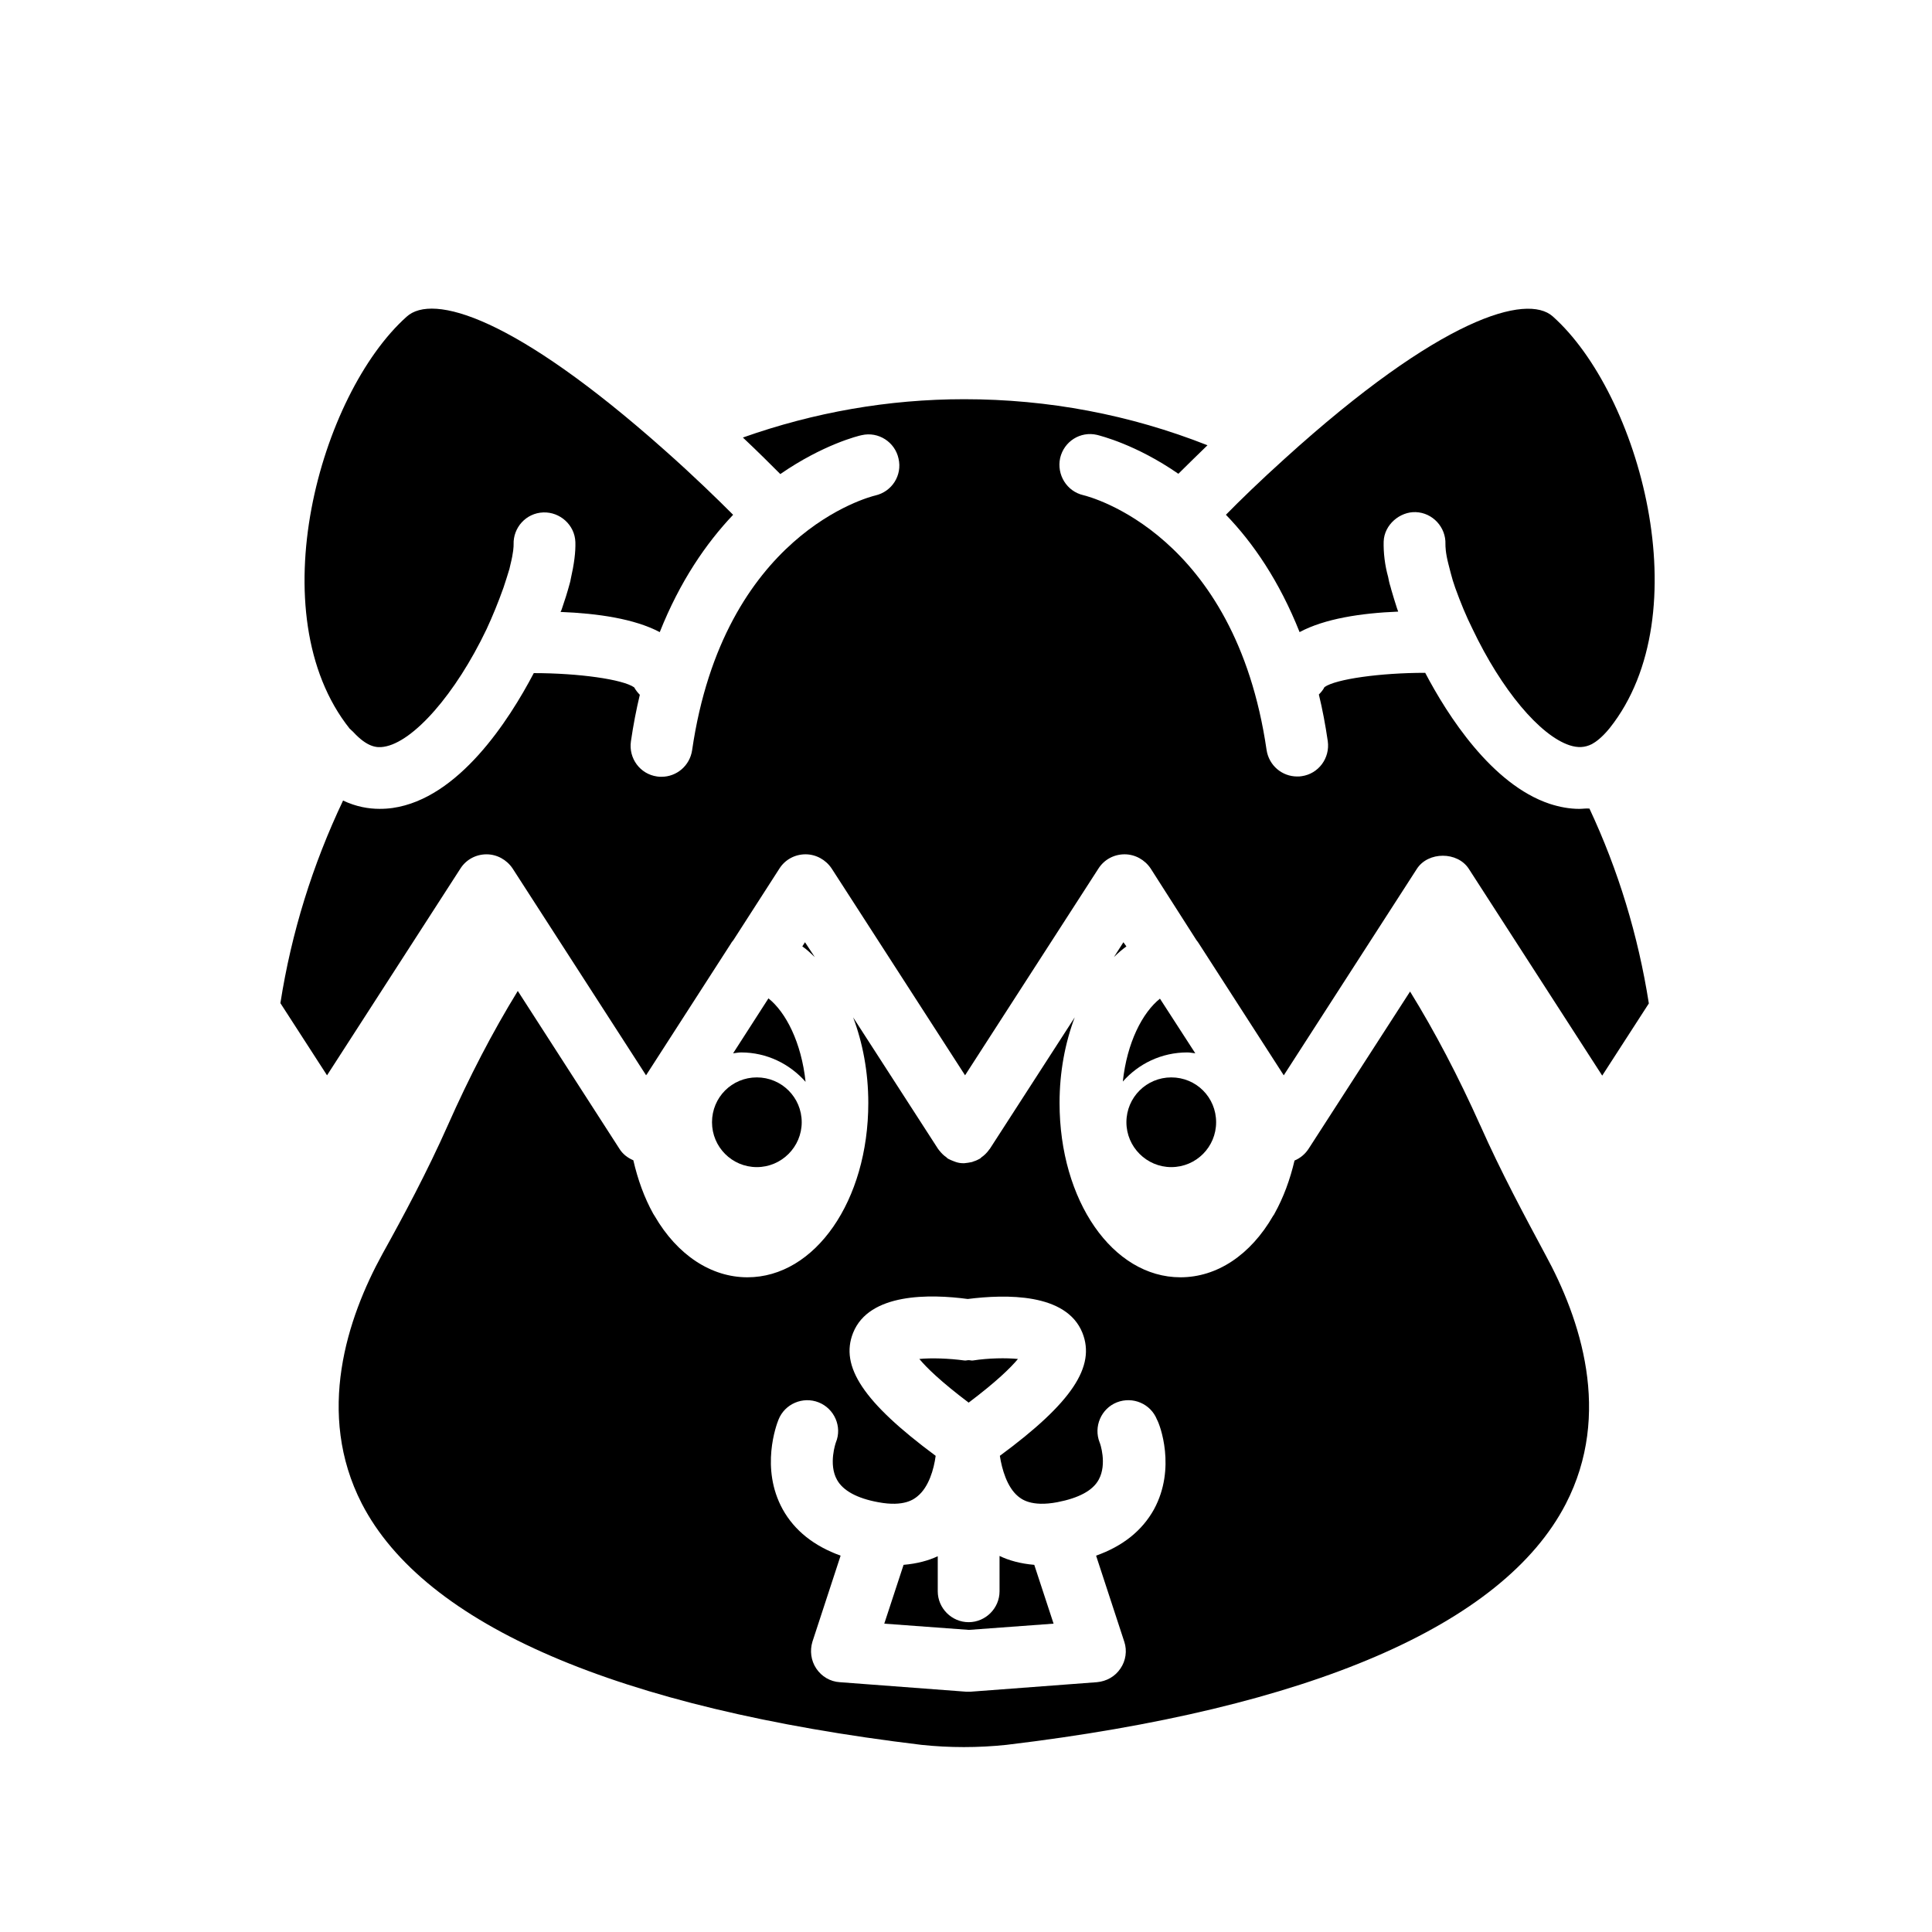
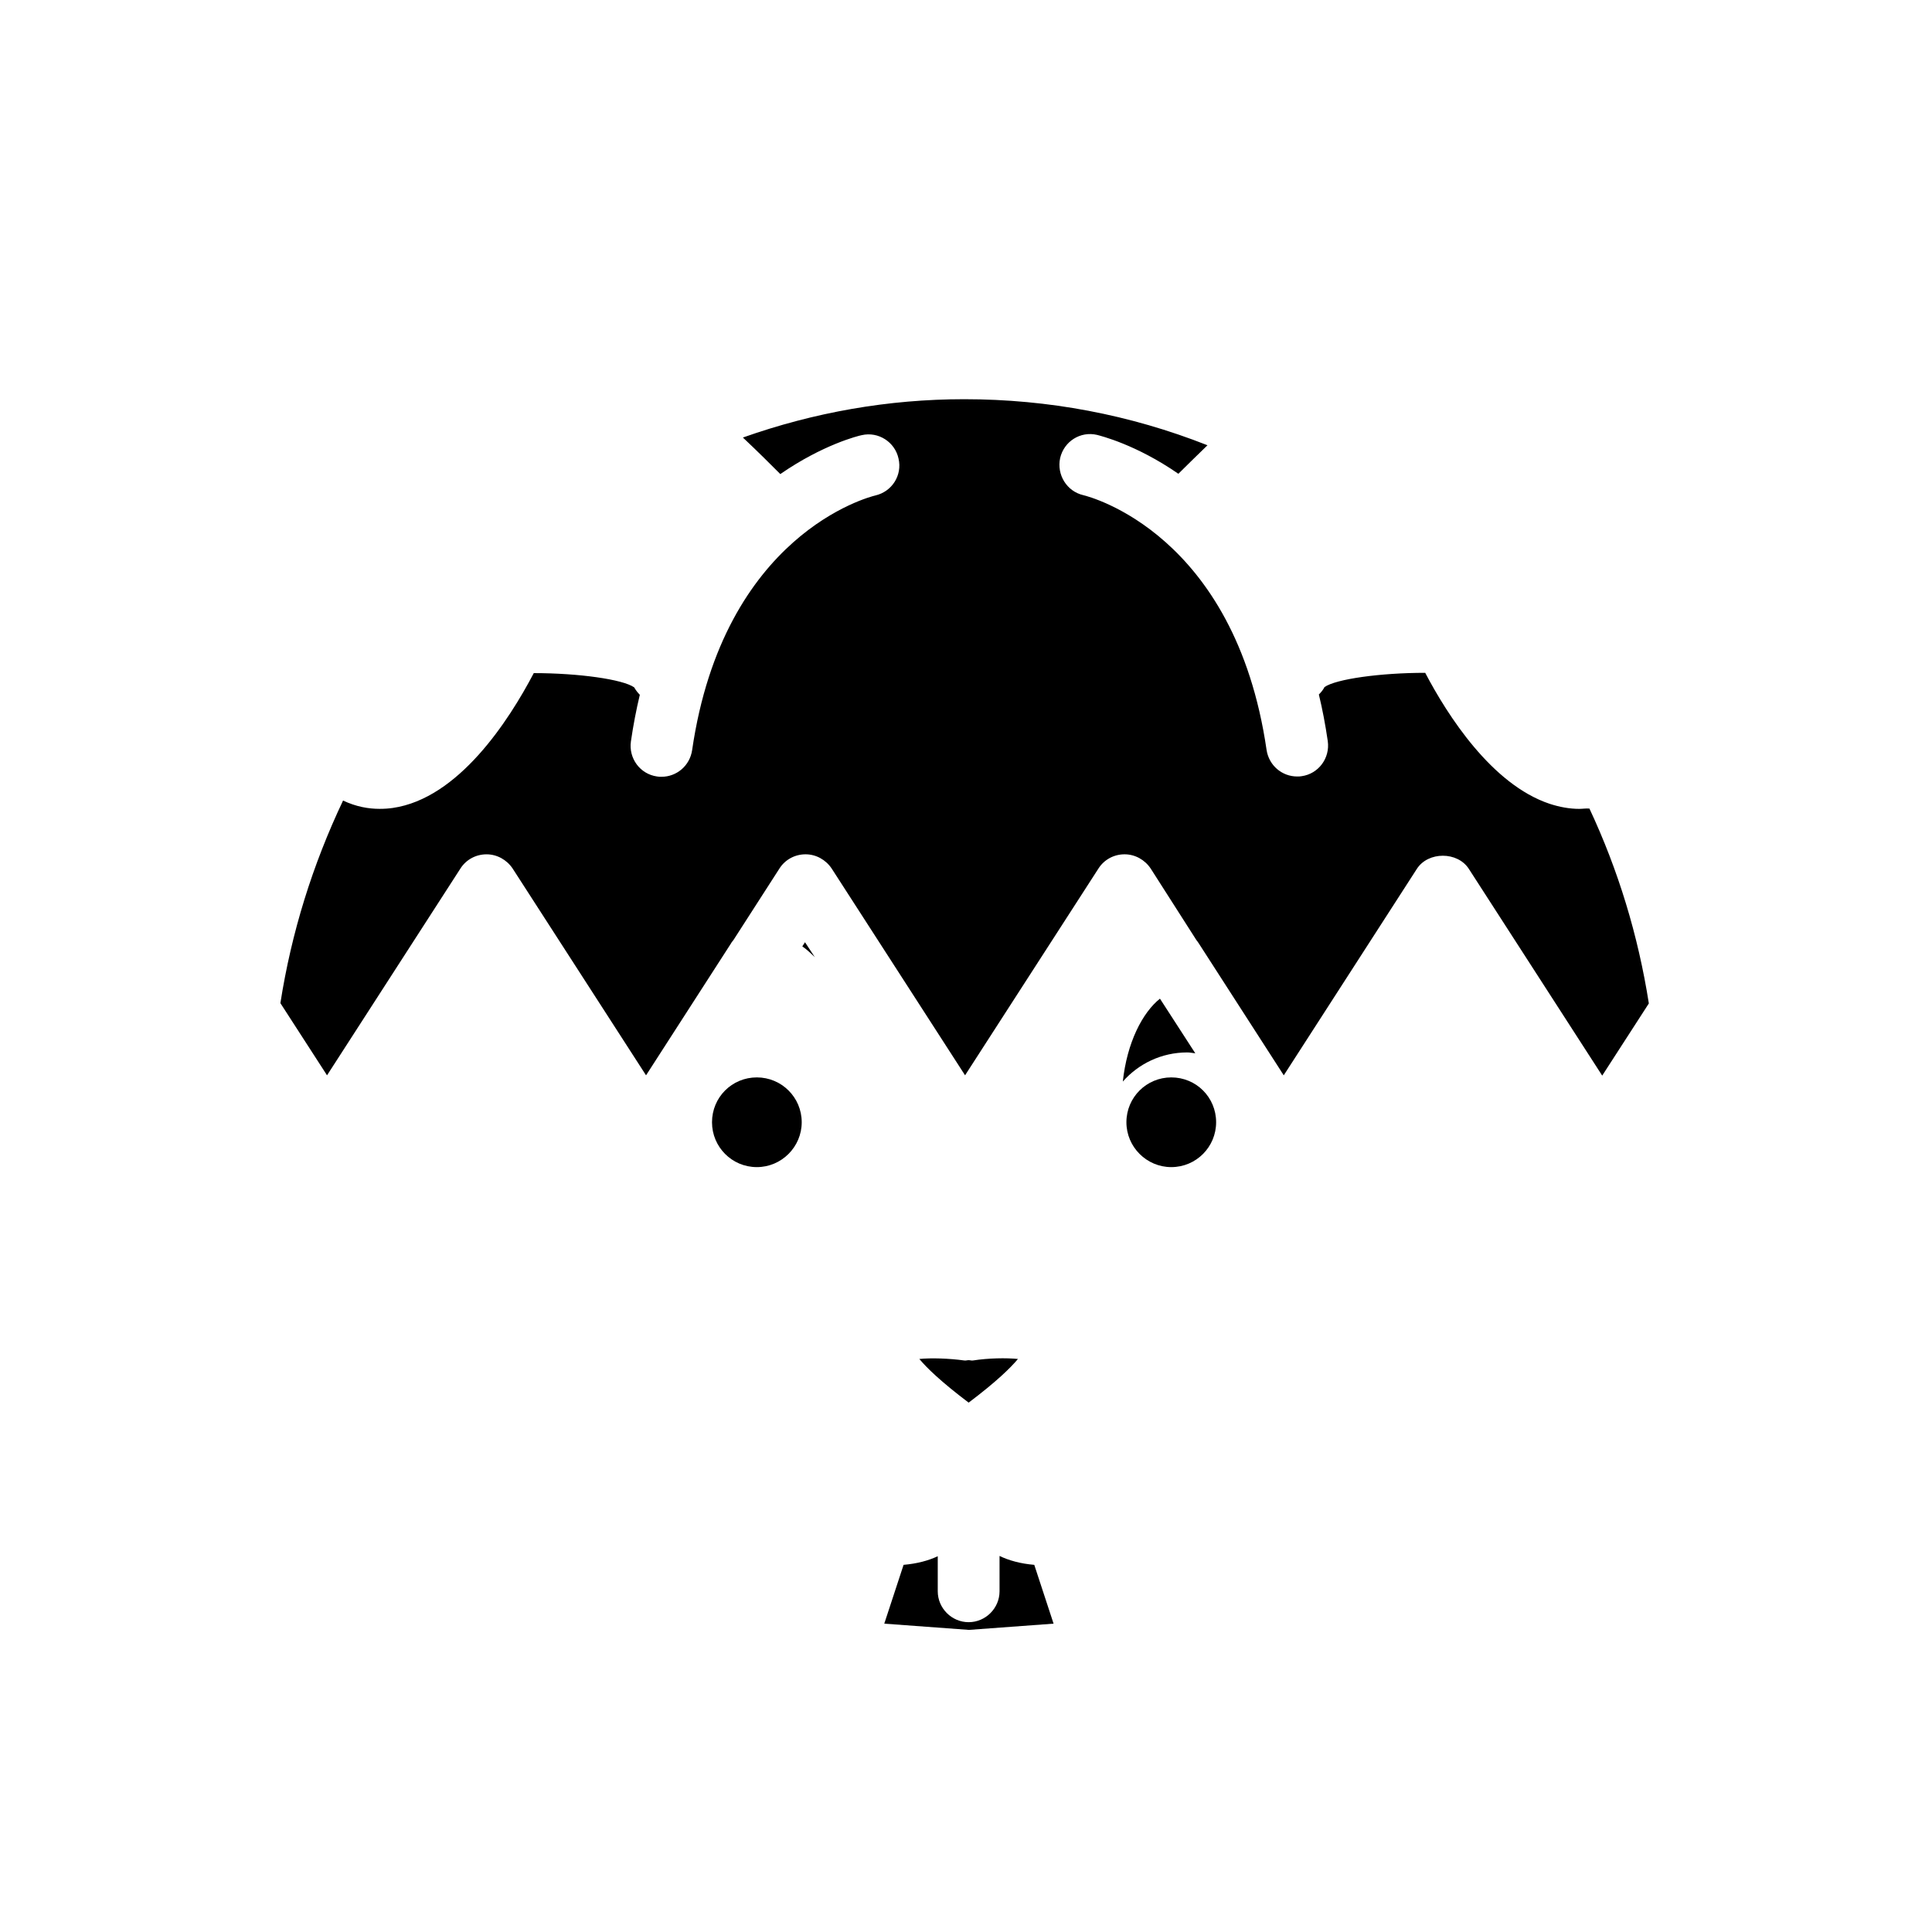
<svg xmlns="http://www.w3.org/2000/svg" fill="#000000" width="800px" height="800px" version="1.1" viewBox="144 144 512 512">
  <g>
    <path d="m562.55 358.36c-2.598 0-5.195-0.473-7.871-1.34-15.352-5.117-27.078-23.457-32.984-34.715-11.887 0-23.695 1.652-26.688 3.777-0.395 0.789-0.945 1.418-1.496 1.969 0.945 3.856 1.73 8.031 2.363 12.359 0.629 4.488-2.441 8.66-6.926 9.289-0.395 0.078-0.789 0.078-1.18 0.078-4.016 0-7.477-2.914-8.109-7.008-8.344-57.309-46.918-67.148-48.57-67.543-4.41-1.023-7.086-5.434-6.141-9.84 1.023-4.41 5.352-7.164 9.762-6.141 0.867 0.234 10.312 2.519 21.57 10.312 2.047-2.047 4.723-4.644 7.715-7.559-20.547-8.109-42.195-12.203-64.473-12.203-20.074 0-39.754 3.465-58.648 10.156 4.016 3.777 7.398 7.164 9.918 9.684 11.258-7.793 20.703-10.156 21.57-10.312 4.41-1.023 8.816 1.812 9.762 6.219 1.023 4.41-1.73 8.738-6.141 9.762-1.652 0.395-40.227 10.234-48.57 67.543-0.629 4.094-4.094 7.008-8.109 7.008-0.395 0-0.789 0-1.18-0.078-4.488-0.629-7.559-4.801-6.926-9.289 0.629-4.328 1.418-8.422 2.363-12.359-0.551-0.551-1.102-1.258-1.496-1.969-2.992-2.125-14.719-3.777-26.609-3.777-6.613 12.594-19.918 33.219-37.391 35.738-1.102 0.156-2.203 0.234-3.465 0.234-2.914 0-6.219-0.551-9.684-2.203-8.109 17.086-13.695 35.035-16.609 53.691l12.359 19.129 35.344-54.789c1.496-2.363 4.094-3.777 6.926-3.777 2.754 0 5.352 1.418 6.926 3.777l35.344 54.789 22.516-34.953c0.156-0.316 0.395-0.551 0.629-0.867l12.203-18.973c1.496-2.363 4.094-3.777 6.926-3.777 2.754 0 5.352 1.418 6.926 3.777l35.344 54.789 35.344-54.789c1.496-2.363 4.094-3.777 6.926-3.777 2.754 0 5.352 1.418 6.926 3.777l12.121 18.973c0.234 0.234 0.395 0.551 0.629 0.867l22.516 34.953 26.844-41.645 8.422-13.066c2.992-4.644 10.785-4.644 13.777 0l35.344 54.789 12.359-19.129c-2.832-18.027-8.109-35.344-15.742-51.641-1.012-0.078-1.797 0.078-2.664 0.078z" />
    <path d="m408.89 556.34v9.367c0 4.488-3.699 8.188-8.188 8.188s-8.188-3.699-8.188-8.188v-9.289c-2.519 1.18-5.512 1.969-9.055 2.281l-5.117 15.586 22.434 1.652 22.434-1.652-5.117-15.586c-3.691-0.312-6.762-1.176-9.203-2.359z" />
-     <path d="m338.28 423.14c0.707-0.078 1.418-0.234 2.125-0.234 6.848 0 12.91 3.07 17.082 7.793-1.102-10.391-5.195-18.422-9.84-22.121z" />
-     <path d="m536.26 442.19c-5.746-12.832-11.965-24.719-18.578-35.426l-26.922 41.723c-0.945 1.418-2.203 2.441-3.699 3.07-1.18 5.039-2.914 9.762-5.273 14.012-0.078 0.234-0.234 0.395-0.395 0.629-5.984 10.391-14.879 16.297-24.562 16.297-17.949 0-32.039-20.309-32.039-46.207 0-8.266 1.496-15.98 4.016-22.672l-22.516 34.875-0.078 0.078c-0.078 0.078-0.156 0.156-0.234 0.316-0.551 0.707-1.18 1.34-1.891 1.812l-0.234 0.234c-0.078 0.078-0.156 0.078-0.234 0.156-0.473 0.234-0.867 0.473-1.418 0.629-0.234 0.078-0.473 0.156-0.629 0.234-0.629 0.156-1.34 0.234-2.047 0.316h-0.078-0.078c-0.707 0-1.34-0.078-2.047-0.316-0.234-0.078-0.473-0.156-0.629-0.234-0.473-0.156-0.945-0.395-1.418-0.629-0.078-0.078-0.156-0.078-0.234-0.156l-0.234-0.234c-0.707-0.473-1.34-1.102-1.891-1.812-0.078-0.078-0.156-0.156-0.234-0.316l-0.078-0.078-22.516-34.875c2.519 6.691 4.016 14.406 4.016 22.672 0 25.898-14.09 46.207-32.039 46.207-9.605 0-18.578-5.902-24.562-16.215-0.156-0.234-0.316-0.473-0.395-0.629-2.363-4.25-4.094-9.055-5.273-14.168-1.496-0.629-2.832-1.652-3.699-3.07l-26.922-41.801c-6.769 11.02-12.91 22.906-18.5 35.504-5.512 12.438-11.887 24.324-17.398 34.242-9.289 16.926-17.711 42.195-5.434 66.125 16.609 32.195 67.855 54.238 148.31 63.922 7.398 0.789 15.035 0.789 22.516 0 80.375-9.605 131.62-31.723 148.23-63.844 12.359-23.93 3.856-49.121-5.434-66.125-5.356-10-11.73-21.809-17.242-34.246zm-86.434 101.79c-3.148 5.668-8.266 9.762-15.352 12.281l7.477 22.828c0.789 2.363 0.395 5.039-1.023 7.086-1.418 2.125-3.699 3.387-6.219 3.621l-33.457 2.519h-0.629-0.629l-33.457-2.519c-2.519-0.156-4.801-1.496-6.219-3.621-1.418-2.125-1.73-4.723-1.023-7.086l7.477-22.828c-7.008-2.519-12.203-6.613-15.352-12.281-5.984-10.863-1.652-22.434-1.102-23.773 1.652-4.172 6.453-6.219 10.629-4.566 4.172 1.652 6.297 6.453 4.566 10.629 0 0-2.047 5.746 0.316 9.918 1.574 2.832 5.273 4.879 10.863 5.902 7.008 1.34 9.605-0.867 10.469-1.574 2.992-2.441 4.328-7.164 4.801-10.707-19.129-14.168-25.426-23.695-21.883-32.59 4.25-10.629 20.387-10.312 30.387-8.973 9.996-1.258 26.137-1.652 30.387 8.973 3.543 8.895-2.754 18.5-21.883 32.59 0.551 3.543 1.891 8.266 4.801 10.707 0.867 0.707 3.465 2.914 10.469 1.574 5.668-1.102 9.367-3.07 10.941-5.984 2.281-4.172 0.316-9.762 0.234-9.84-1.652-4.172 0.395-8.973 4.566-10.629 4.25-1.652 8.973 0.395 10.629 4.566 0.789 1.344 5.121 12.914-0.785 23.777z" />
-     <path d="m237.6 337.97c3.699 4.016 6.219 4.25 8.109 3.938 7.793-1.18 19.051-14.012 27.238-31.172 1.574-3.387 3.148-7.242 4.488-11.02 0.551-1.652 1.102-3.387 1.574-4.961l0.234-1.023c0.867-3.465 0.867-4.961 0.867-5.434-0.156-4.488 3.305-8.344 7.871-8.5 4.41-0.156 8.344 3.305 8.5 7.871 0.078 2.676-0.316 5.746-1.258 9.918 0 0-0.078 0.551-0.234 1.023-0.707 2.598-1.34 4.566-2.047 6.613-0.078 0.316-0.234 0.629-0.395 0.945 9.918 0.395 19.602 1.812 26.293 5.352 5.352-13.461 12.281-23.539 19.445-31.094-4.25-4.25-10.547-10.391-18.105-17.082-39.91-35.504-61.559-41.645-68.406-35.426-22.984 20.547-39.281 78.801-15.113 109.18 0.23 0.156 0.543 0.551 0.938 0.867z" />
    <path d="m413.77 504.14c-3.148-0.316-7.871-0.234-11.887 0.395-0.395 0.078-0.789-0.078-1.18-0.078-0.395 0-0.789 0.156-1.18 0.078-4.016-0.551-8.738-0.707-11.887-0.395 1.891 2.281 5.668 5.984 13.066 11.57 7.32-5.508 11.18-9.285 13.066-11.57z" />
    <path d="m442.51 441.41c0 6.535 5.352 11.887 11.887 11.887 6.613 0 11.887-5.352 11.887-11.887 0-6.613-5.273-11.887-11.887-11.887-6.535 0-11.887 5.273-11.887 11.887z" />
    <path d="m357.33 393.7-0.707 1.102c1.18 0.789 2.203 1.812 3.305 2.832z" />
-     <path d="m514.54 306.09c-0.078-0.316-0.234-0.551-0.316-0.867-0.551-1.652-1.023-3.305-1.496-4.879l-0.234-0.867c-0.316-0.945-0.473-1.812-0.629-2.598-0.867-3.07-1.258-6.453-1.18-9.367 0.156-4.488 4.328-7.949 8.5-7.793 4.488 0.156 8.031 4.016 7.871 8.5 0 0.551 0 2.203 0.789 5.273l0.629 2.441c0.316 1.258 0.707 2.519 1.18 3.856 1.418 3.938 2.914 7.559 4.566 10.863 7.715 16.215 17.871 28.262 25.742 30.859 2.203 0.707 4.016 0.629 5.902-0.316 1.023-0.551 2.676-1.73 4.723-4.25 24.09-30.309 7.871-88.641-15.113-109.11-6.848-6.062-29.598 0.156-71.086 37.785-6.453 5.824-11.809 11.02-15.508 14.801 7.242 7.477 14.168 17.633 19.523 31.094 6.617-3.543 16.219-5.035 26.137-5.43z" />
-     <path d="m439.2 397.64c1.023-1.023 2.125-1.969 3.305-2.832l-0.789-1.105z" />
    <path d="m332.69 441.41c0 6.535 5.273 11.887 11.887 11.887 6.535 0 11.887-5.352 11.887-11.887 0-6.613-5.352-11.887-11.887-11.887-6.609 0-11.887 5.273-11.887 11.887z" />
    <path d="m441.56 430.62c4.172-4.723 10.234-7.715 17.082-7.715 0.707 0 1.418 0.156 2.125 0.234l-9.367-14.484c-4.644 3.703-8.738 11.652-9.84 21.965z" />
  </g>
</svg>